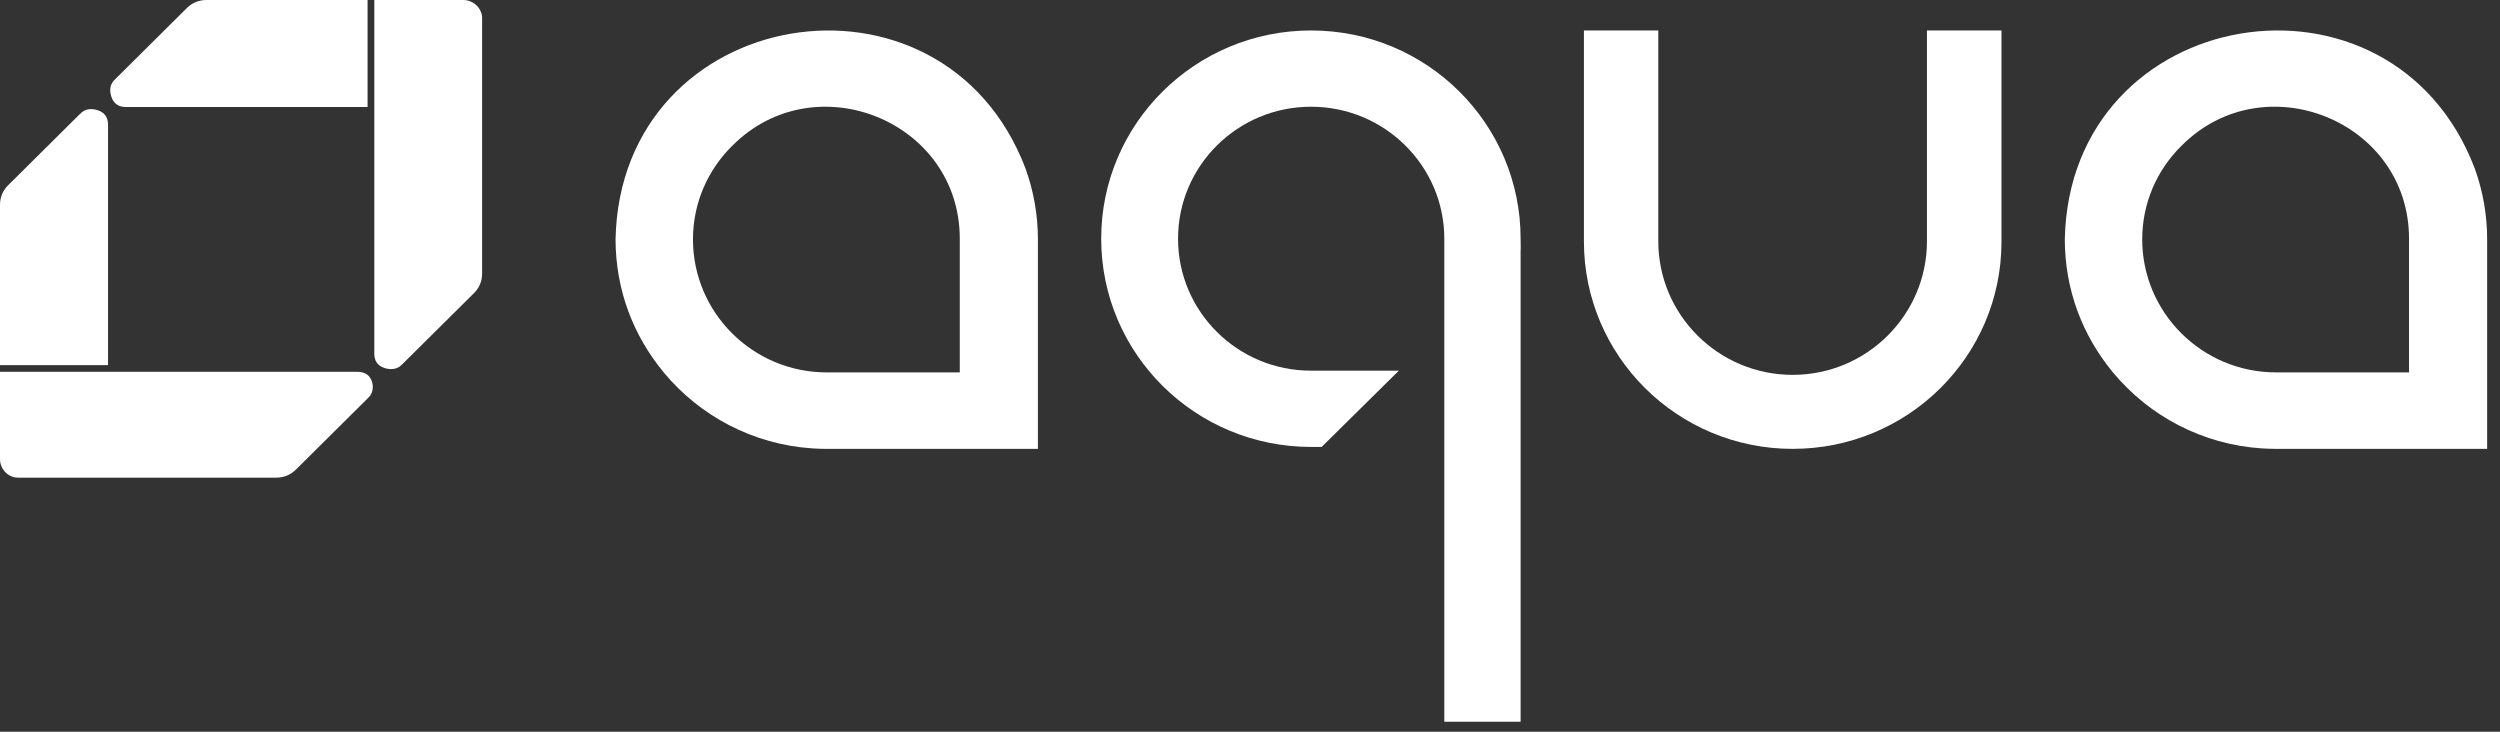
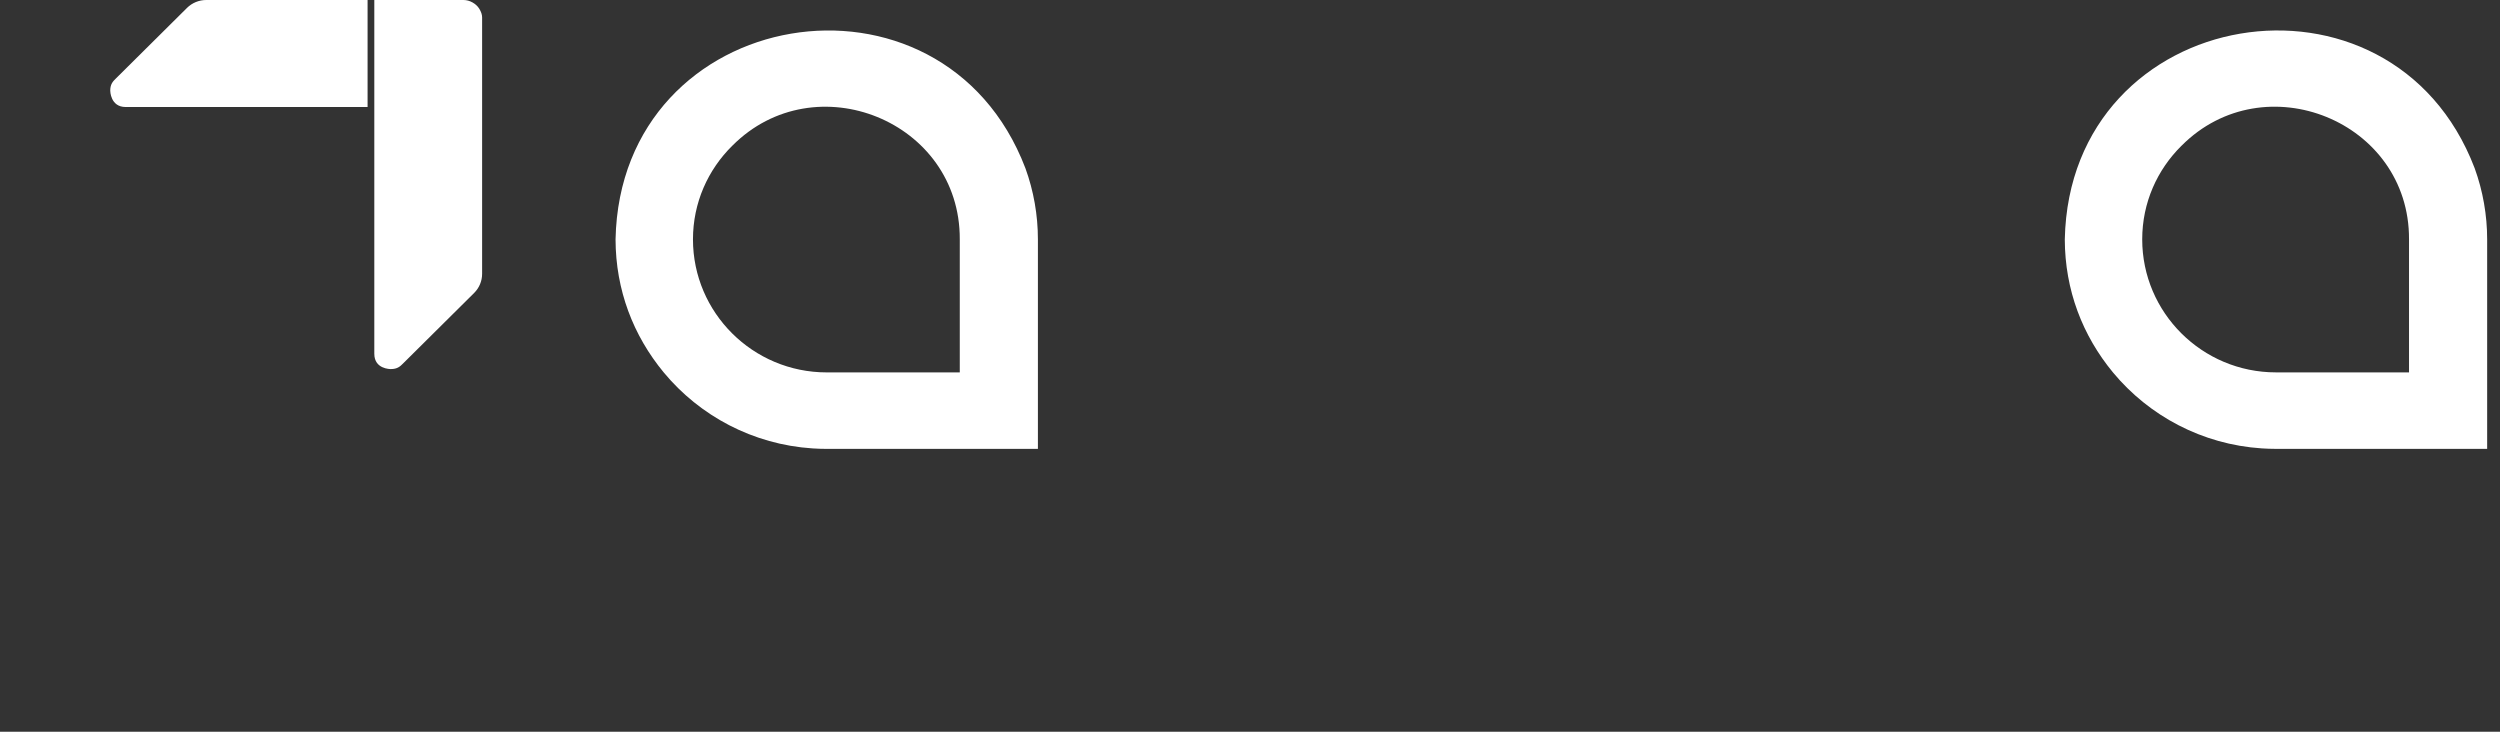
<svg xmlns="http://www.w3.org/2000/svg" width="123" height="36" viewBox="0 0 123 36" fill="none">
  <rect x="0" y="0" width="123" height="36" fill="#333333" stroke="none" />
  <path d="M23.587 0.442C23.436 0.185 23.111 -0.005 22.794 0H18.416C18.416 0 18.416 13.838 18.416 17.406C18.416 18.158 19.189 18.158 19.23 18.158C19.554 18.158 19.69 18.024 19.825 17.889L23.33 14.411C23.582 14.161 23.72 13.823 23.72 13.471V0.857C23.721 0.716 23.667 0.574 23.587 0.442Z" fill="white" />
-   <path d="M71.06 35.508H74.814V12.36C74.827 12.157 74.814 11.951 74.814 11.744C74.814 6.086 70.204 1.499 64.503 1.499C58.801 1.499 54.179 6.086 54.179 11.744C54.179 17.402 58.801 21.989 64.503 21.989H65.025L68.823 18.237H64.503C60.889 18.237 57.96 15.33 57.96 11.744C57.96 8.158 60.889 5.251 64.503 5.251C68.116 5.251 71.06 8.158 71.06 11.744V35.508Z" fill="white" />
-   <path d="M94.806 1.499V11.871C94.806 15.492 91.847 18.443 88.199 18.443C84.549 18.443 81.588 15.492 81.588 11.871V1.499H77.929V11.871C77.929 11.871 77.929 11.872 77.929 11.879C77.929 17.511 82.523 22.084 88.199 22.084C93.874 22.084 98.473 17.525 98.473 11.893C98.473 11.886 98.473 11.871 98.473 11.871V1.499H94.806Z" fill="white" />
  <path d="M50.45 8.276C46.362 -2.436 30.524 0.166 30.285 11.776C30.291 14.271 31.154 16.508 32.66 18.329C34.426 20.457 37.036 21.869 39.982 22.062C40.208 22.076 40.437 22.085 40.666 22.085H51.065C51.065 22.085 51.065 11.775 51.065 11.776C51.065 10.587 50.857 9.394 50.45 8.276ZM47.221 18.322C47.221 18.322 42.496 18.322 40.674 18.322C37.04 18.322 34.094 15.382 34.094 11.777C34.094 9.969 34.834 8.35 36.03 7.168L36.031 7.169C40.095 3.083 47.247 5.949 47.221 11.777C47.221 13.584 47.221 18.322 47.221 18.322Z" fill="white" />
  <path d="M121.753 8.275C117.666 -2.437 101.827 0.164 101.588 11.775C101.594 14.27 102.457 16.506 103.962 18.328C105.729 20.456 108.339 21.868 111.285 22.061C111.511 22.075 111.74 22.084 111.969 22.084H122.368C122.368 22.084 122.368 11.774 122.368 11.774C122.368 10.586 122.16 9.393 121.753 8.275ZM118.524 18.321C118.524 18.321 113.799 18.321 111.977 18.321C108.343 18.321 105.397 15.381 105.397 11.776C105.397 9.968 106.137 8.349 107.333 7.167L107.334 7.168C111.398 3.082 118.55 5.948 118.524 11.776C118.524 13.582 118.524 18.321 118.524 18.321Z" fill="white" />
-   <path d="M0.45 23.38C0.19 23.231 -0.005 22.908 0 22.593V18.292C0 18.292 14.005 18.292 17.58 18.292C18.34 18.292 18.34 18.988 18.34 19.028C18.341 19.351 18.205 19.485 18.069 19.62L14.556 23.107C14.304 23.357 13.966 23.499 13.61 23.5H0.869C0.726 23.5 0.583 23.46 0.45 23.38Z" fill="white" />
  <path d="M18.085 0H10.148C9.792 0 9.452 0.14 9.2 0.389L5.695 3.868C5.559 4.002 5.424 4.137 5.424 4.459C5.424 4.459 5.424 5.265 6.182 5.265H18.085V0Z" fill="white" />
-   <path d="M5.315 17.963V6.122C5.315 5.368 4.501 5.368 4.501 5.368C4.176 5.368 4.04 5.502 3.904 5.637L0.39 9.124C0.138 9.374 0 9.713 0 10.066V17.963H5.315Z" fill="white" />
</svg>